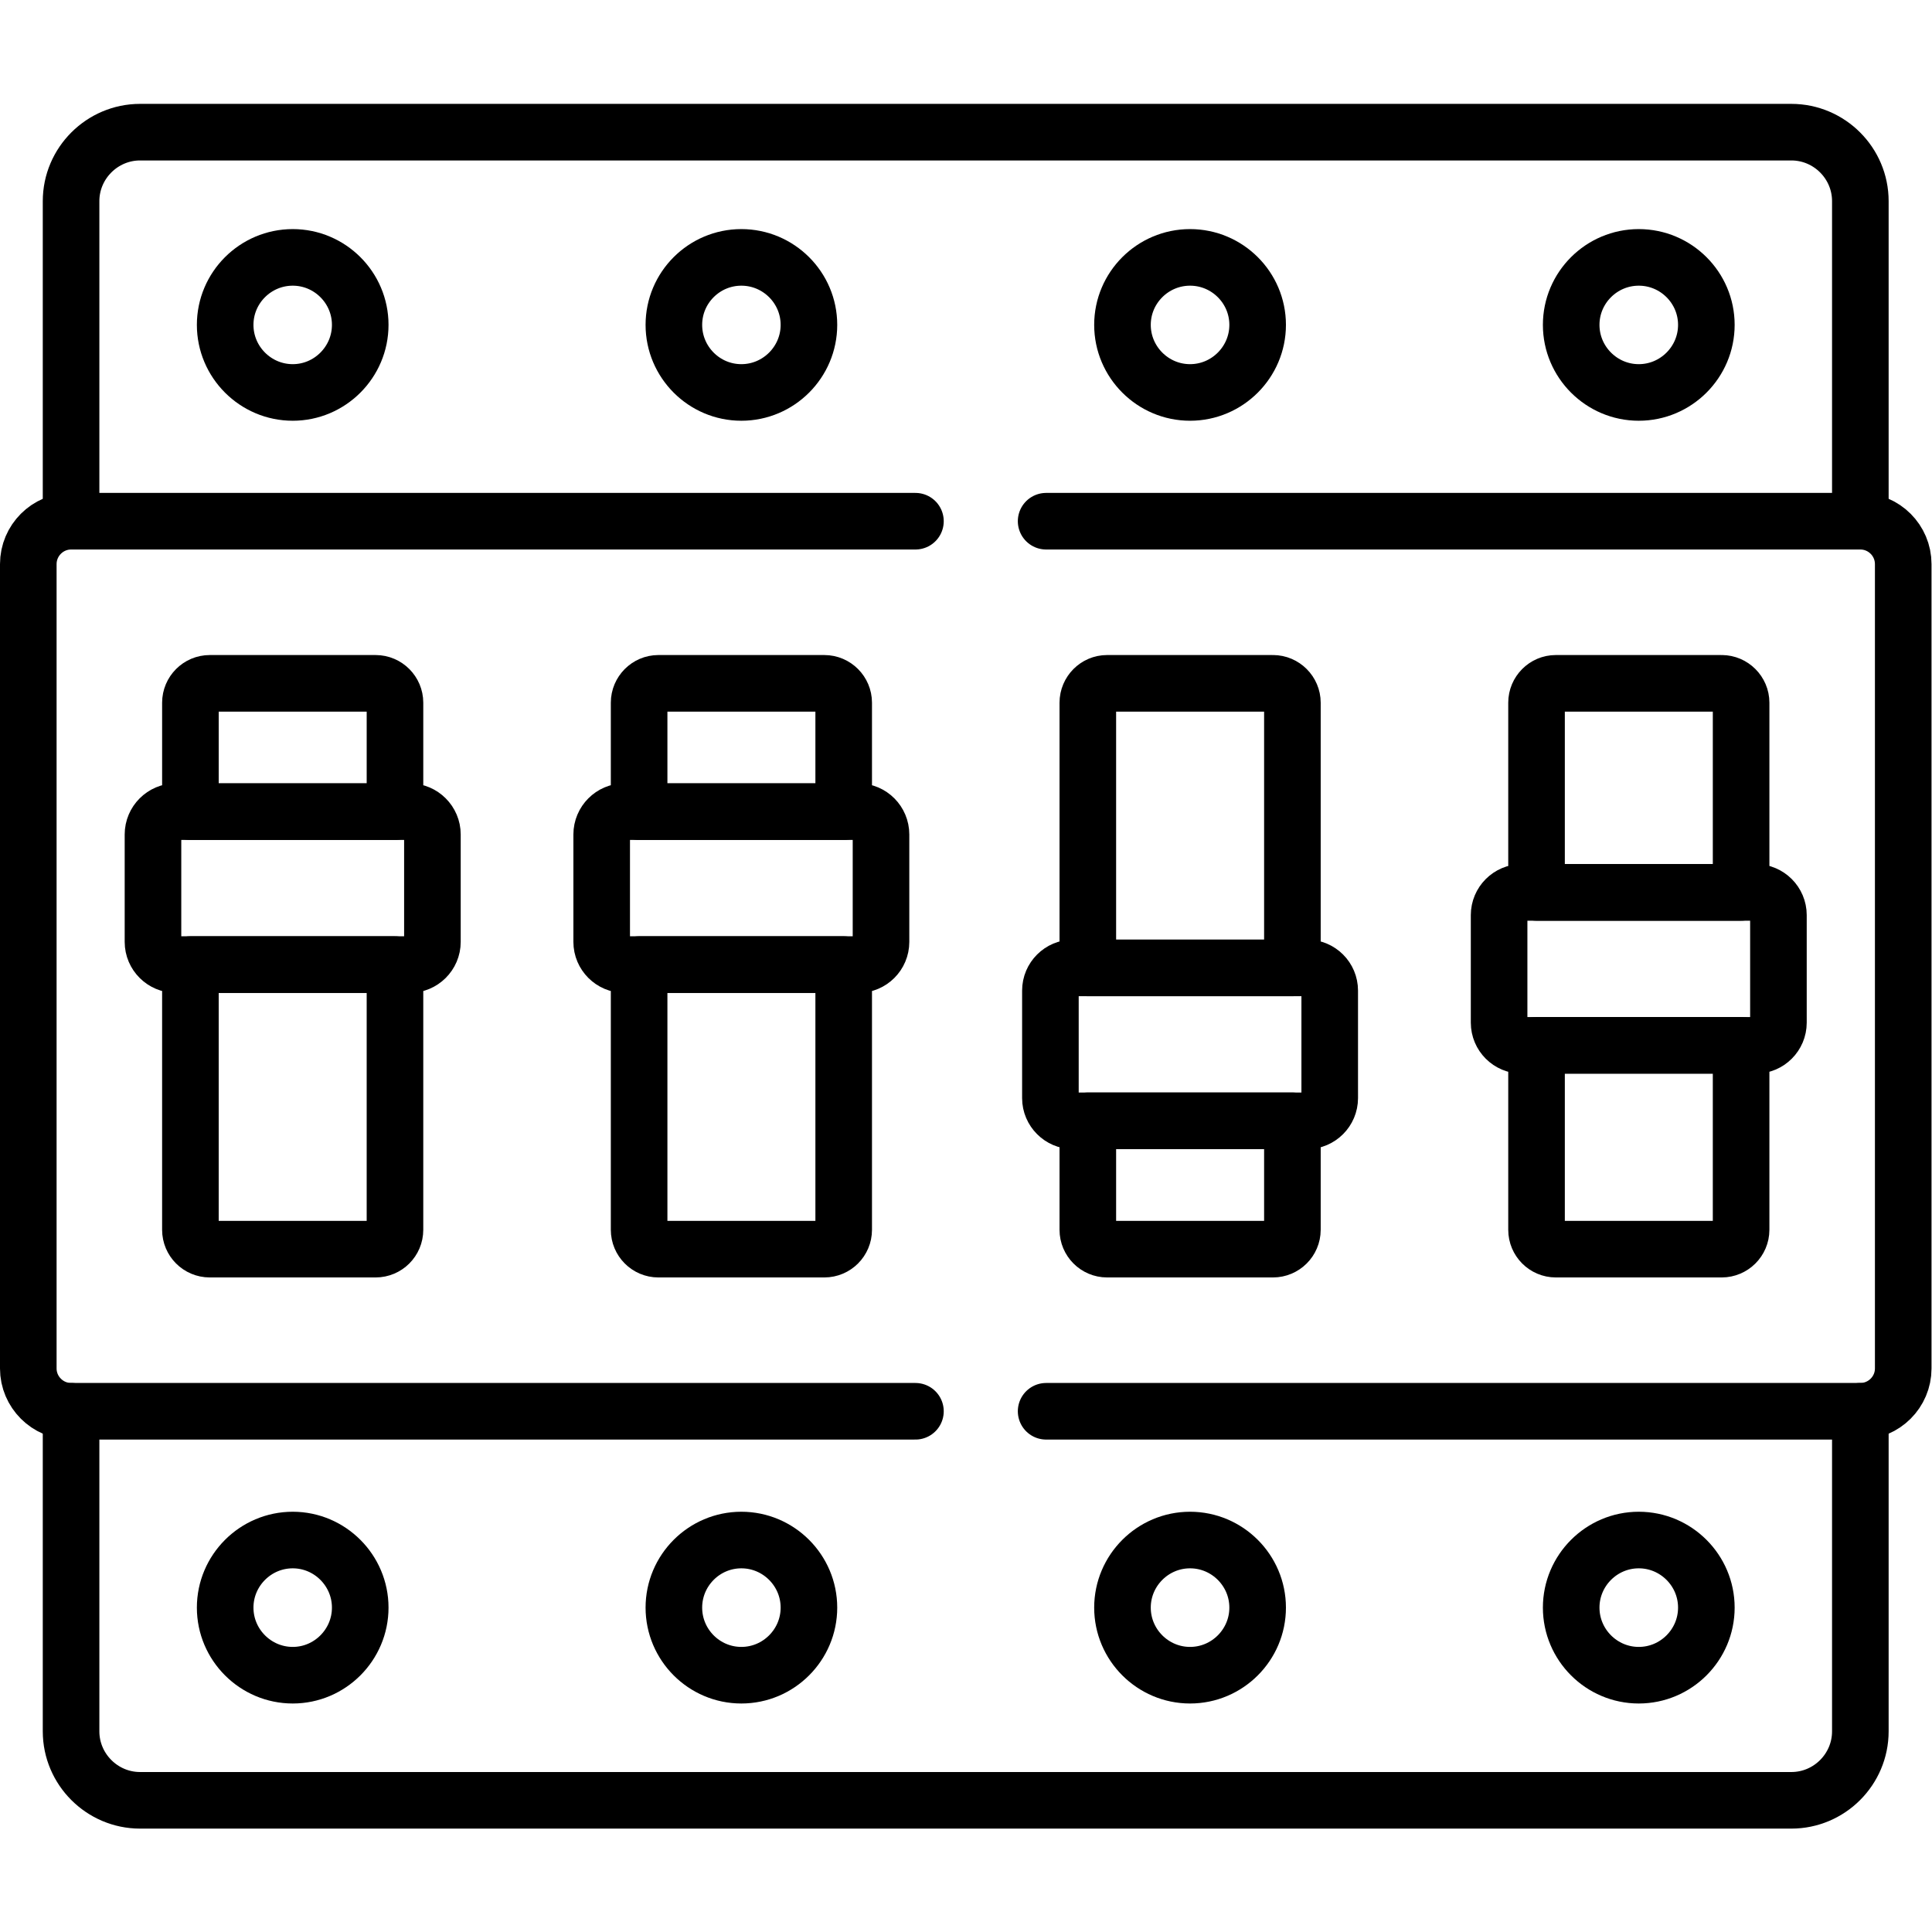
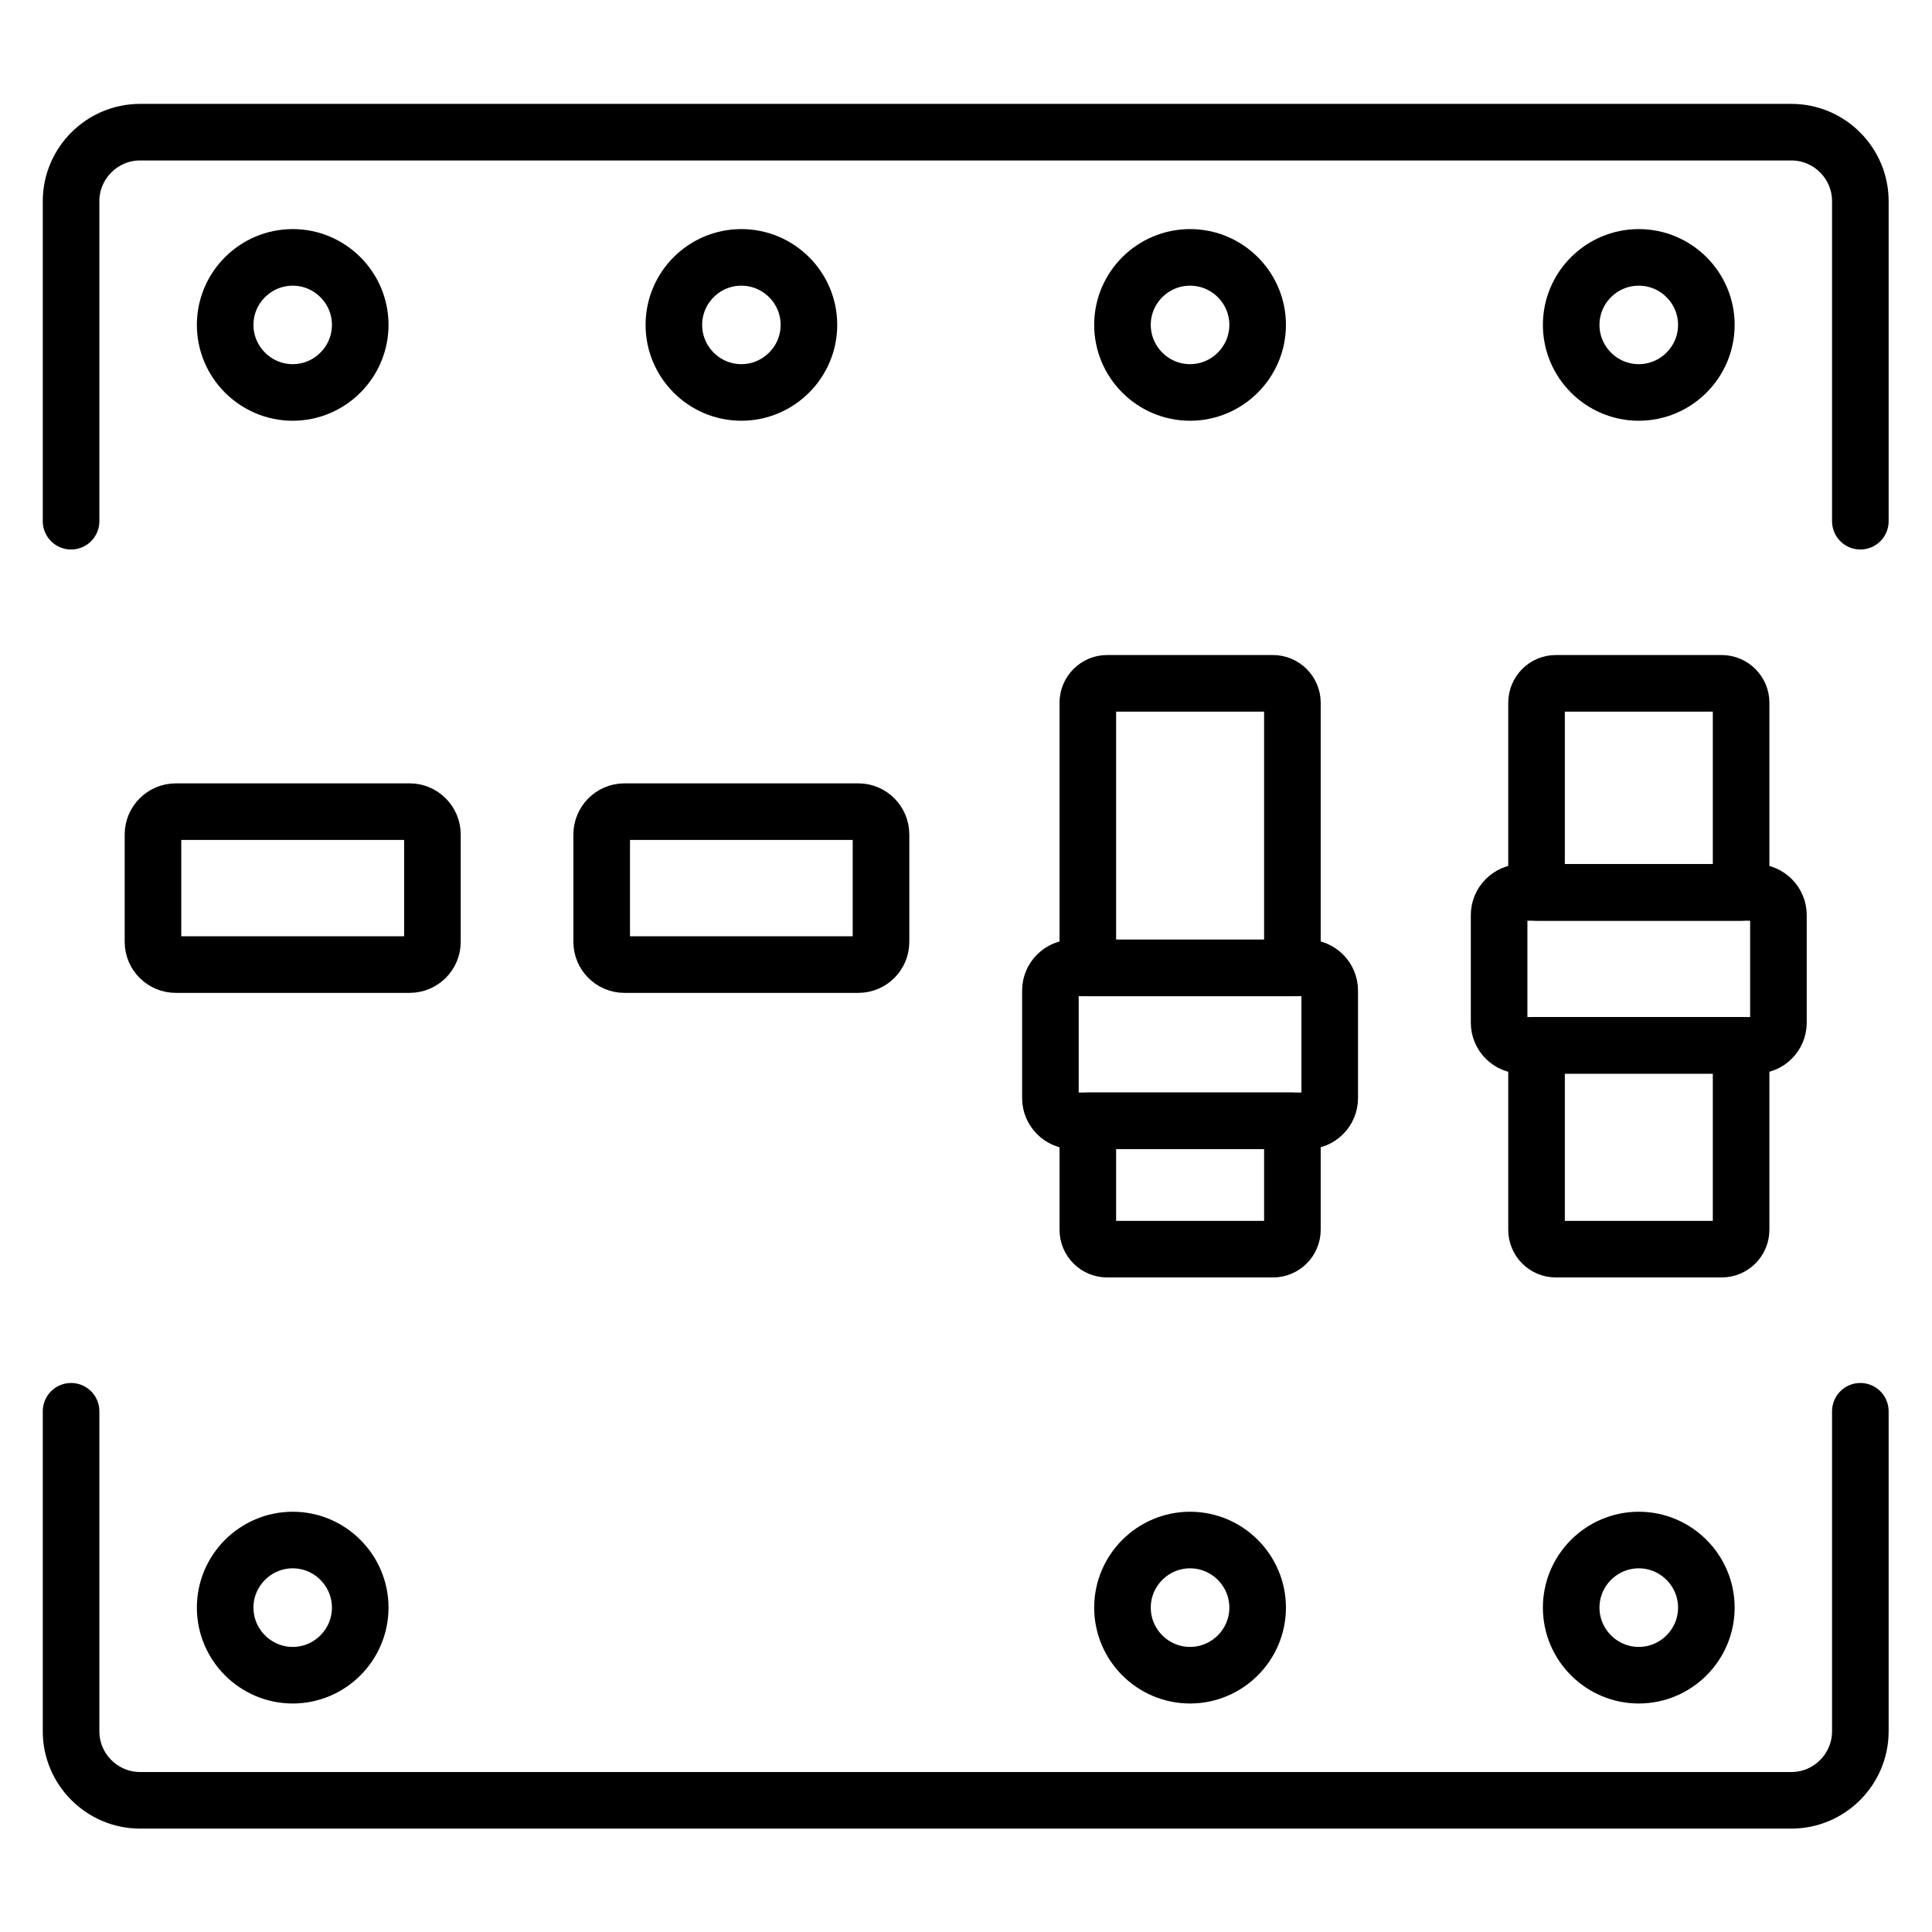
<svg xmlns="http://www.w3.org/2000/svg" version="1.1" id="svg2718" xml:space="preserve" width="682.667" height="682.667" viewBox="0 0 682.667 682.667">
  <defs id="defs2722">
    <clipPath id="clipPath2732">
      <path d="M 0,512 H 512 V 0 H 0 Z" id="path2730" />
    </clipPath>
  </defs>
  <g id="g2724" transform="matrix(1.333,0,0,-1.333,0,682.667)">
    <g id="g2726">
      <g id="g2728" clip-path="url(#clipPath2732)">
        <g id="g2734" transform="translate(493.133,373.967)">
          <path d="m 0,0 v 84.844 c 0,10.063 -8.221,18.283 -18.283,18.283 h -437.728 c -10.034,0 -18.283,-8.22 -18.283,-18.283 V 0" style="fill:none;stroke:#000000;stroke-width:15;stroke-linecap:round;stroke-linejoin:round;stroke-miterlimit:10;stroke-dasharray:none;stroke-opacity:1" id="path2736" />
        </g>
        <g id="g2738" transform="translate(77.601,408.098)">
          <path d="M 0,0 C 9.837,0 17.887,8.05 17.887,17.916 17.887,27.78 9.837,35.803 0,35.803 -9.864,35.803 -17.915,27.78 -17.915,17.916 -17.915,8.05 -9.864,0 0,0 Z" style="fill:none;stroke:#000000;stroke-width:15;stroke-linecap:round;stroke-linejoin:round;stroke-miterlimit:10;stroke-dasharray:none;stroke-opacity:1" id="path2740" />
        </g>
        <g id="g2742" transform="translate(196.515,408.098)">
          <path d="M 0,0 C 9.864,0 17.915,8.05 17.915,17.916 17.915,27.78 9.864,35.803 0,35.803 -9.864,35.803 -17.887,27.78 -17.887,17.916 -17.887,8.05 -9.864,0 0,0 Z" style="fill:none;stroke:#000000;stroke-width:15;stroke-linecap:round;stroke-linejoin:round;stroke-miterlimit:10;stroke-dasharray:none;stroke-opacity:1" id="path2744" />
        </g>
        <g id="g2746" transform="translate(315.457,408.098)">
          <path d="M 0,0 C 9.864,0 17.915,8.05 17.915,17.916 17.915,27.78 9.864,35.803 0,35.803 -9.865,35.803 -17.915,27.78 -17.915,17.916 -17.915,8.05 -9.865,0 0,0 Z" style="fill:none;stroke:#000000;stroke-width:15;stroke-linecap:round;stroke-linejoin:round;stroke-miterlimit:10;stroke-dasharray:none;stroke-opacity:1" id="path2748" />
        </g>
        <g id="g2750" transform="translate(434.399,408.098)">
          <path d="M 0,0 C 9.864,0 17.915,8.05 17.915,17.916 17.915,27.78 9.864,35.803 0,35.803 -9.865,35.803 -17.915,27.78 -17.915,17.916 -17.915,8.05 -9.865,0 0,0 Z" style="fill:none;stroke:#000000;stroke-width:15;stroke-linecap:round;stroke-linejoin:round;stroke-miterlimit:10;stroke-dasharray:none;stroke-opacity:1" id="path2752" />
        </g>
        <g id="g2754" transform="translate(493.133,138.033)">
          <path d="m 0,0 v -84.844 c 0,-10.063 -8.221,-18.283 -18.283,-18.283 h -437.728 c -10.034,0 -18.283,8.22 -18.283,18.283 V 0" style="fill:none;stroke:#000000;stroke-width:15;stroke-linecap:round;stroke-linejoin:round;stroke-miterlimit:10;stroke-dasharray:none;stroke-opacity:1" id="path2756" />
        </g>
        <g id="g2758" transform="translate(77.601,68.071)">
          <path d="m 0,0 c 9.837,0 17.887,8.051 17.887,17.916 0,9.865 -8.05,17.915 -17.887,17.915 -9.864,0 -17.915,-8.05 -17.915,-17.915 C -17.915,8.051 -9.864,0 0,0 Z" style="fill:none;stroke:#000000;stroke-width:15;stroke-linecap:round;stroke-linejoin:round;stroke-miterlimit:10;stroke-dasharray:none;stroke-opacity:1" id="path2760" />
        </g>
        <g id="g2762" transform="translate(196.515,68.071)">
-           <path d="m 0,0 c 9.864,0 17.915,8.051 17.915,17.916 0,9.865 -8.051,17.915 -17.915,17.915 -9.864,0 -17.887,-8.05 -17.887,-17.915 C -17.887,8.051 -9.864,0 0,0 Z" style="fill:none;stroke:#000000;stroke-width:15;stroke-linecap:round;stroke-linejoin:round;stroke-miterlimit:10;stroke-dasharray:none;stroke-opacity:1" id="path2764" />
-         </g>
+           </g>
        <g id="g2766" transform="translate(315.457,68.071)">
          <path d="m 0,0 c 9.864,0 17.915,8.051 17.915,17.916 0,9.865 -8.051,17.915 -17.915,17.915 -9.865,0 -17.915,-8.05 -17.915,-17.915 C -17.915,8.051 -9.865,0 0,0 Z" style="fill:none;stroke:#000000;stroke-width:15;stroke-linecap:round;stroke-linejoin:round;stroke-miterlimit:10;stroke-dasharray:none;stroke-opacity:1" id="path2768" />
        </g>
        <g id="g2770" transform="translate(434.399,68.071)">
          <path d="m 0,0 c 9.864,0 17.915,8.051 17.915,17.916 0,9.865 -8.051,17.915 -17.915,17.915 -9.865,0 -17.915,-8.05 -17.915,-17.915 C -17.915,8.051 -9.865,0 0,0 Z" style="fill:none;stroke:#000000;stroke-width:15;stroke-linecap:round;stroke-linejoin:round;stroke-miterlimit:10;stroke-dasharray:none;stroke-opacity:1" id="path2772" />
        </g>
        <g id="g2774" transform="translate(242.663,138.033)">
-           <path d="m 0,0 h -223.824 c -6.237,0 -11.339,5.103 -11.339,11.339 v 213.228 c 0,6.265 5.102,11.368 11.339,11.368 H 0 m 34.64,0 h 215.83 c 6.264,0 11.367,-5.103 11.367,-11.368 V 11.339 C 261.837,5.103 256.734,0 250.47,0 H 34.64" style="fill:none;stroke:#000000;stroke-width:15;stroke-linecap:round;stroke-linejoin:round;stroke-miterlimit:10;stroke-dasharray:none;stroke-opacity:1" id="path2776" />
-         </g>
+           </g>
        <g id="g2778" transform="translate(46.59,256.44)">
          <path d="m 0,0 h 61.994 c 3.317,0 6.038,2.693 6.038,6.01 v 28.489 c 0,3.316 -2.721,6.038 -6.038,6.038 L 0,40.537 c -3.316,0 -6.038,-2.722 -6.038,-6.038 V 6.01 C -6.038,2.693 -3.316,0 0,0 Z" style="fill:none;stroke:#000000;stroke-width:15;stroke-linecap:round;stroke-linejoin:round;stroke-miterlimit:10;stroke-dasharray:none;stroke-opacity:1" id="path2780" />
        </g>
        <g id="g2782" transform="translate(227.526,256.44)">
          <path d="m 0,0 h -62.022 c -3.289,0 -6.01,2.693 -6.01,6.01 v 28.489 c 0,3.316 2.721,6.038 6.01,6.038 H 0 c 3.316,0 6.009,-2.722 6.009,-6.038 V 6.01 C 6.009,2.693 3.316,0 0,0 Z" style="fill:none;stroke:#000000;stroke-width:15;stroke-linecap:round;stroke-linejoin:round;stroke-miterlimit:10;stroke-dasharray:none;stroke-opacity:1" id="path2784" />
        </g>
        <g id="g2786" transform="translate(346.468,255.56)">
          <path d="m 0,0 h -62.022 c -3.289,0 -6.009,-2.693 -6.009,-6.01 v -28.517 c 0,-3.288 2.72,-6.01 6.009,-6.01 H 0 c 3.316,0 6.01,2.722 6.01,6.01 V -6.01 C 6.01,-2.693 3.316,0 0,0 Z" style="fill:none;stroke:#000000;stroke-width:15;stroke-linecap:round;stroke-linejoin:round;stroke-miterlimit:10;stroke-dasharray:none;stroke-opacity:1" id="path2788" />
        </g>
        <g id="g2790" transform="translate(465.41,275.574)">
          <path d="m 0,0 h -62.022 c -3.317,0 -6.01,-2.721 -6.01,-6.01 v -28.517 c 0,-3.317 2.693,-6.01 6.01,-6.01 H 0 c 3.316,0 6.01,2.693 6.01,6.01 V -6.01 C 6.01,-2.721 3.316,0 0,0 Z" style="fill:none;stroke:#000000;stroke-width:15;stroke-linecap:round;stroke-linejoin:round;stroke-miterlimit:10;stroke-dasharray:none;stroke-opacity:1" id="path2792" />
        </g>
        <g id="g2794" transform="translate(104.7,296.976)">
-           <path d="m 0,0 v 28.886 c 0,2.806 -2.296,5.131 -5.131,5.131 h -43.965 c -2.835,0 -5.131,-2.325 -5.131,-5.131 l 0,-28.886 z m -49.096,-115.969 h 43.965 c 2.835,0 5.131,2.296 5.131,5.131 v 70.301 h -54.227 v -70.301 c 0,-2.835 2.296,-5.131 5.131,-5.131 z" style="fill:none;stroke:#000000;stroke-width:15;stroke-linecap:round;stroke-linejoin:round;stroke-miterlimit:10;stroke-dasharray:none;stroke-opacity:1" id="path2796" />
-         </g>
+           </g>
        <g id="g2798" transform="translate(169.415,296.976)">
-           <path d="m 0,0 v 28.886 c 0,2.806 2.297,5.131 5.103,5.131 h 43.994 c 2.835,0 5.131,-2.325 5.131,-5.131 V 0 Z M 49.097,-115.969 H 5.103 c -2.806,0 -5.103,2.296 -5.103,5.131 v 70.301 h 54.228 v -70.301 c 0,-2.835 -2.296,-5.131 -5.131,-5.131 z" style="fill:none;stroke:#000000;stroke-width:15;stroke-linecap:round;stroke-linejoin:round;stroke-miterlimit:10;stroke-dasharray:none;stroke-opacity:1" id="path2800" />
-         </g>
+           </g>
        <g id="g2802" transform="translate(288.357,215.024)">
          <path d="m 0,0 v -28.886 c 0,-2.835 2.296,-5.131 5.103,-5.131 h 43.994 c 2.805,0 5.131,2.296 5.131,5.131 V 0 Z M 49.097,115.969 H 5.103 C 2.296,115.969 0,113.645 0,110.838 V 40.537 h 54.228 v 70.301 c 0,2.807 -2.326,5.131 -5.131,5.131 z" style="fill:none;stroke:#000000;stroke-width:15;stroke-linecap:round;stroke-linejoin:round;stroke-miterlimit:10;stroke-dasharray:none;stroke-opacity:1" id="path2804" />
        </g>
        <g id="g2806" transform="translate(407.3,235.037)">
          <path d="m 0,0 v -48.899 c 0,-2.835 2.296,-5.131 5.103,-5.131 h 43.993 c 2.806,0 5.131,2.296 5.131,5.131 L 54.227,0 Z M 49.096,95.956 H 5.103 C 2.296,95.956 0,93.631 0,90.825 V 40.537 h 54.227 v 50.288 c 0,2.806 -2.325,5.131 -5.131,5.131 z" style="fill:none;stroke:#000000;stroke-width:15;stroke-linecap:round;stroke-linejoin:round;stroke-miterlimit:10;stroke-dasharray:none;stroke-opacity:1" id="path2808" />
        </g>
      </g>
    </g>
  </g>
</svg>